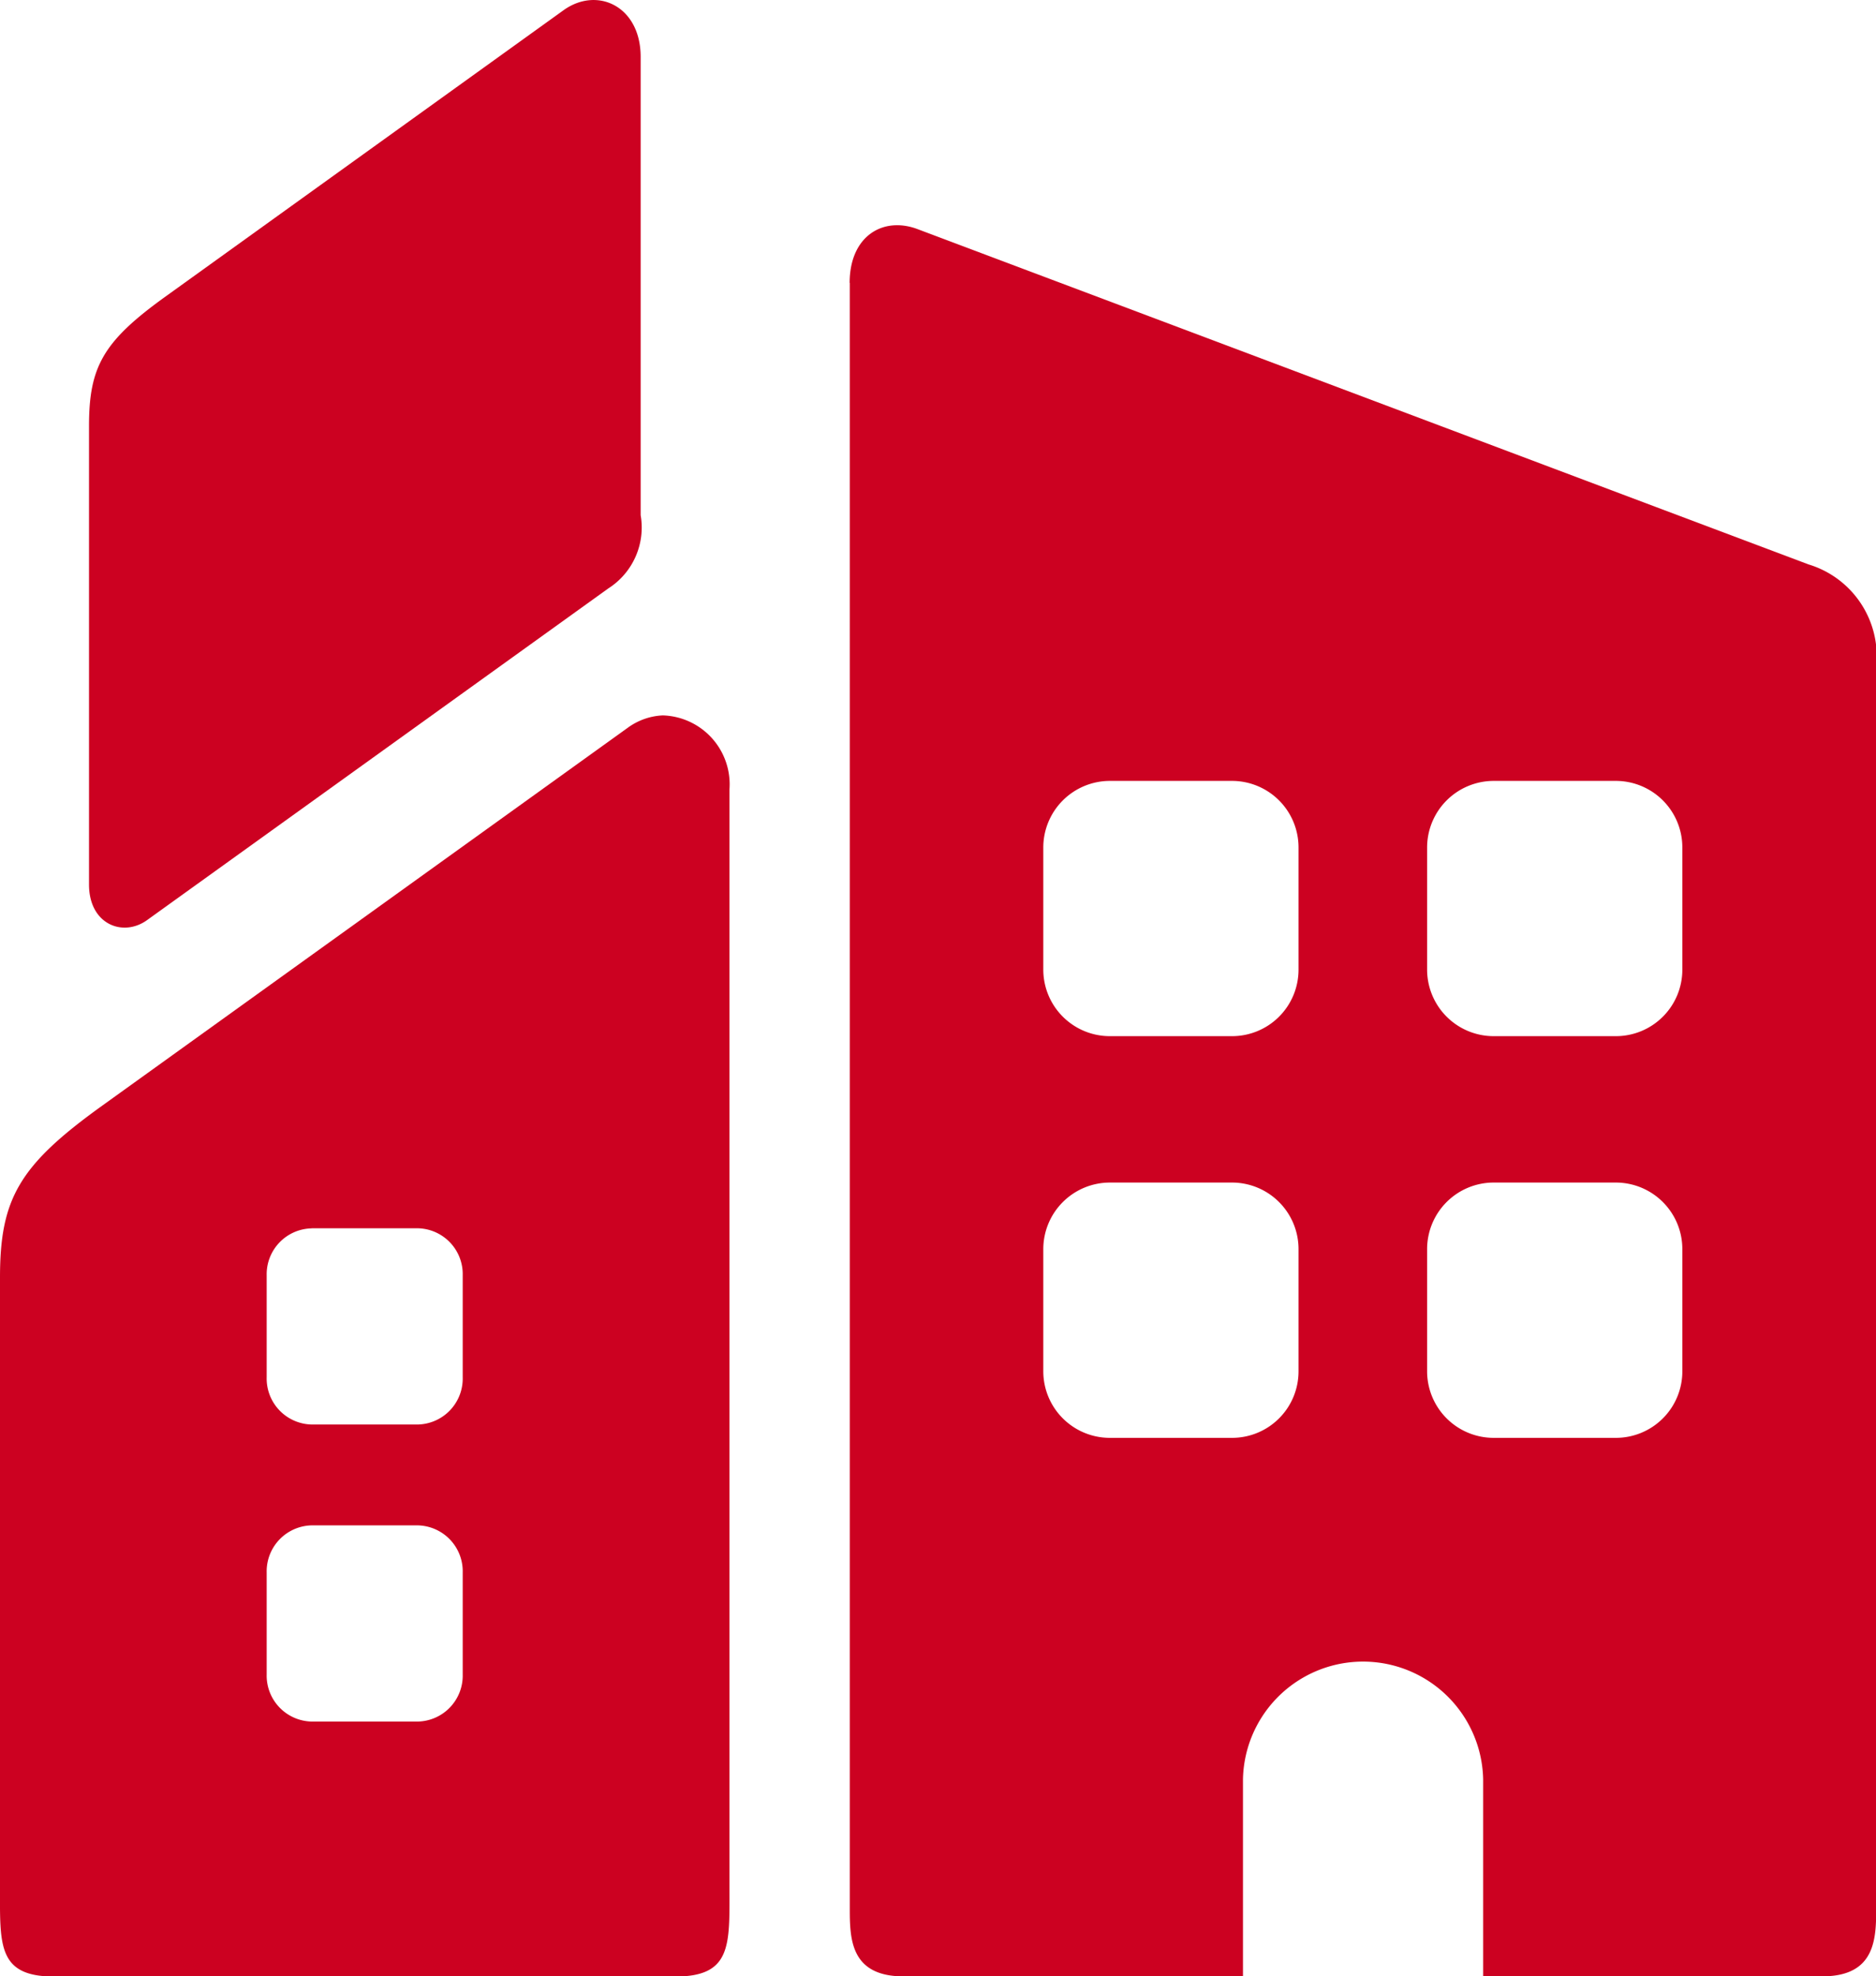
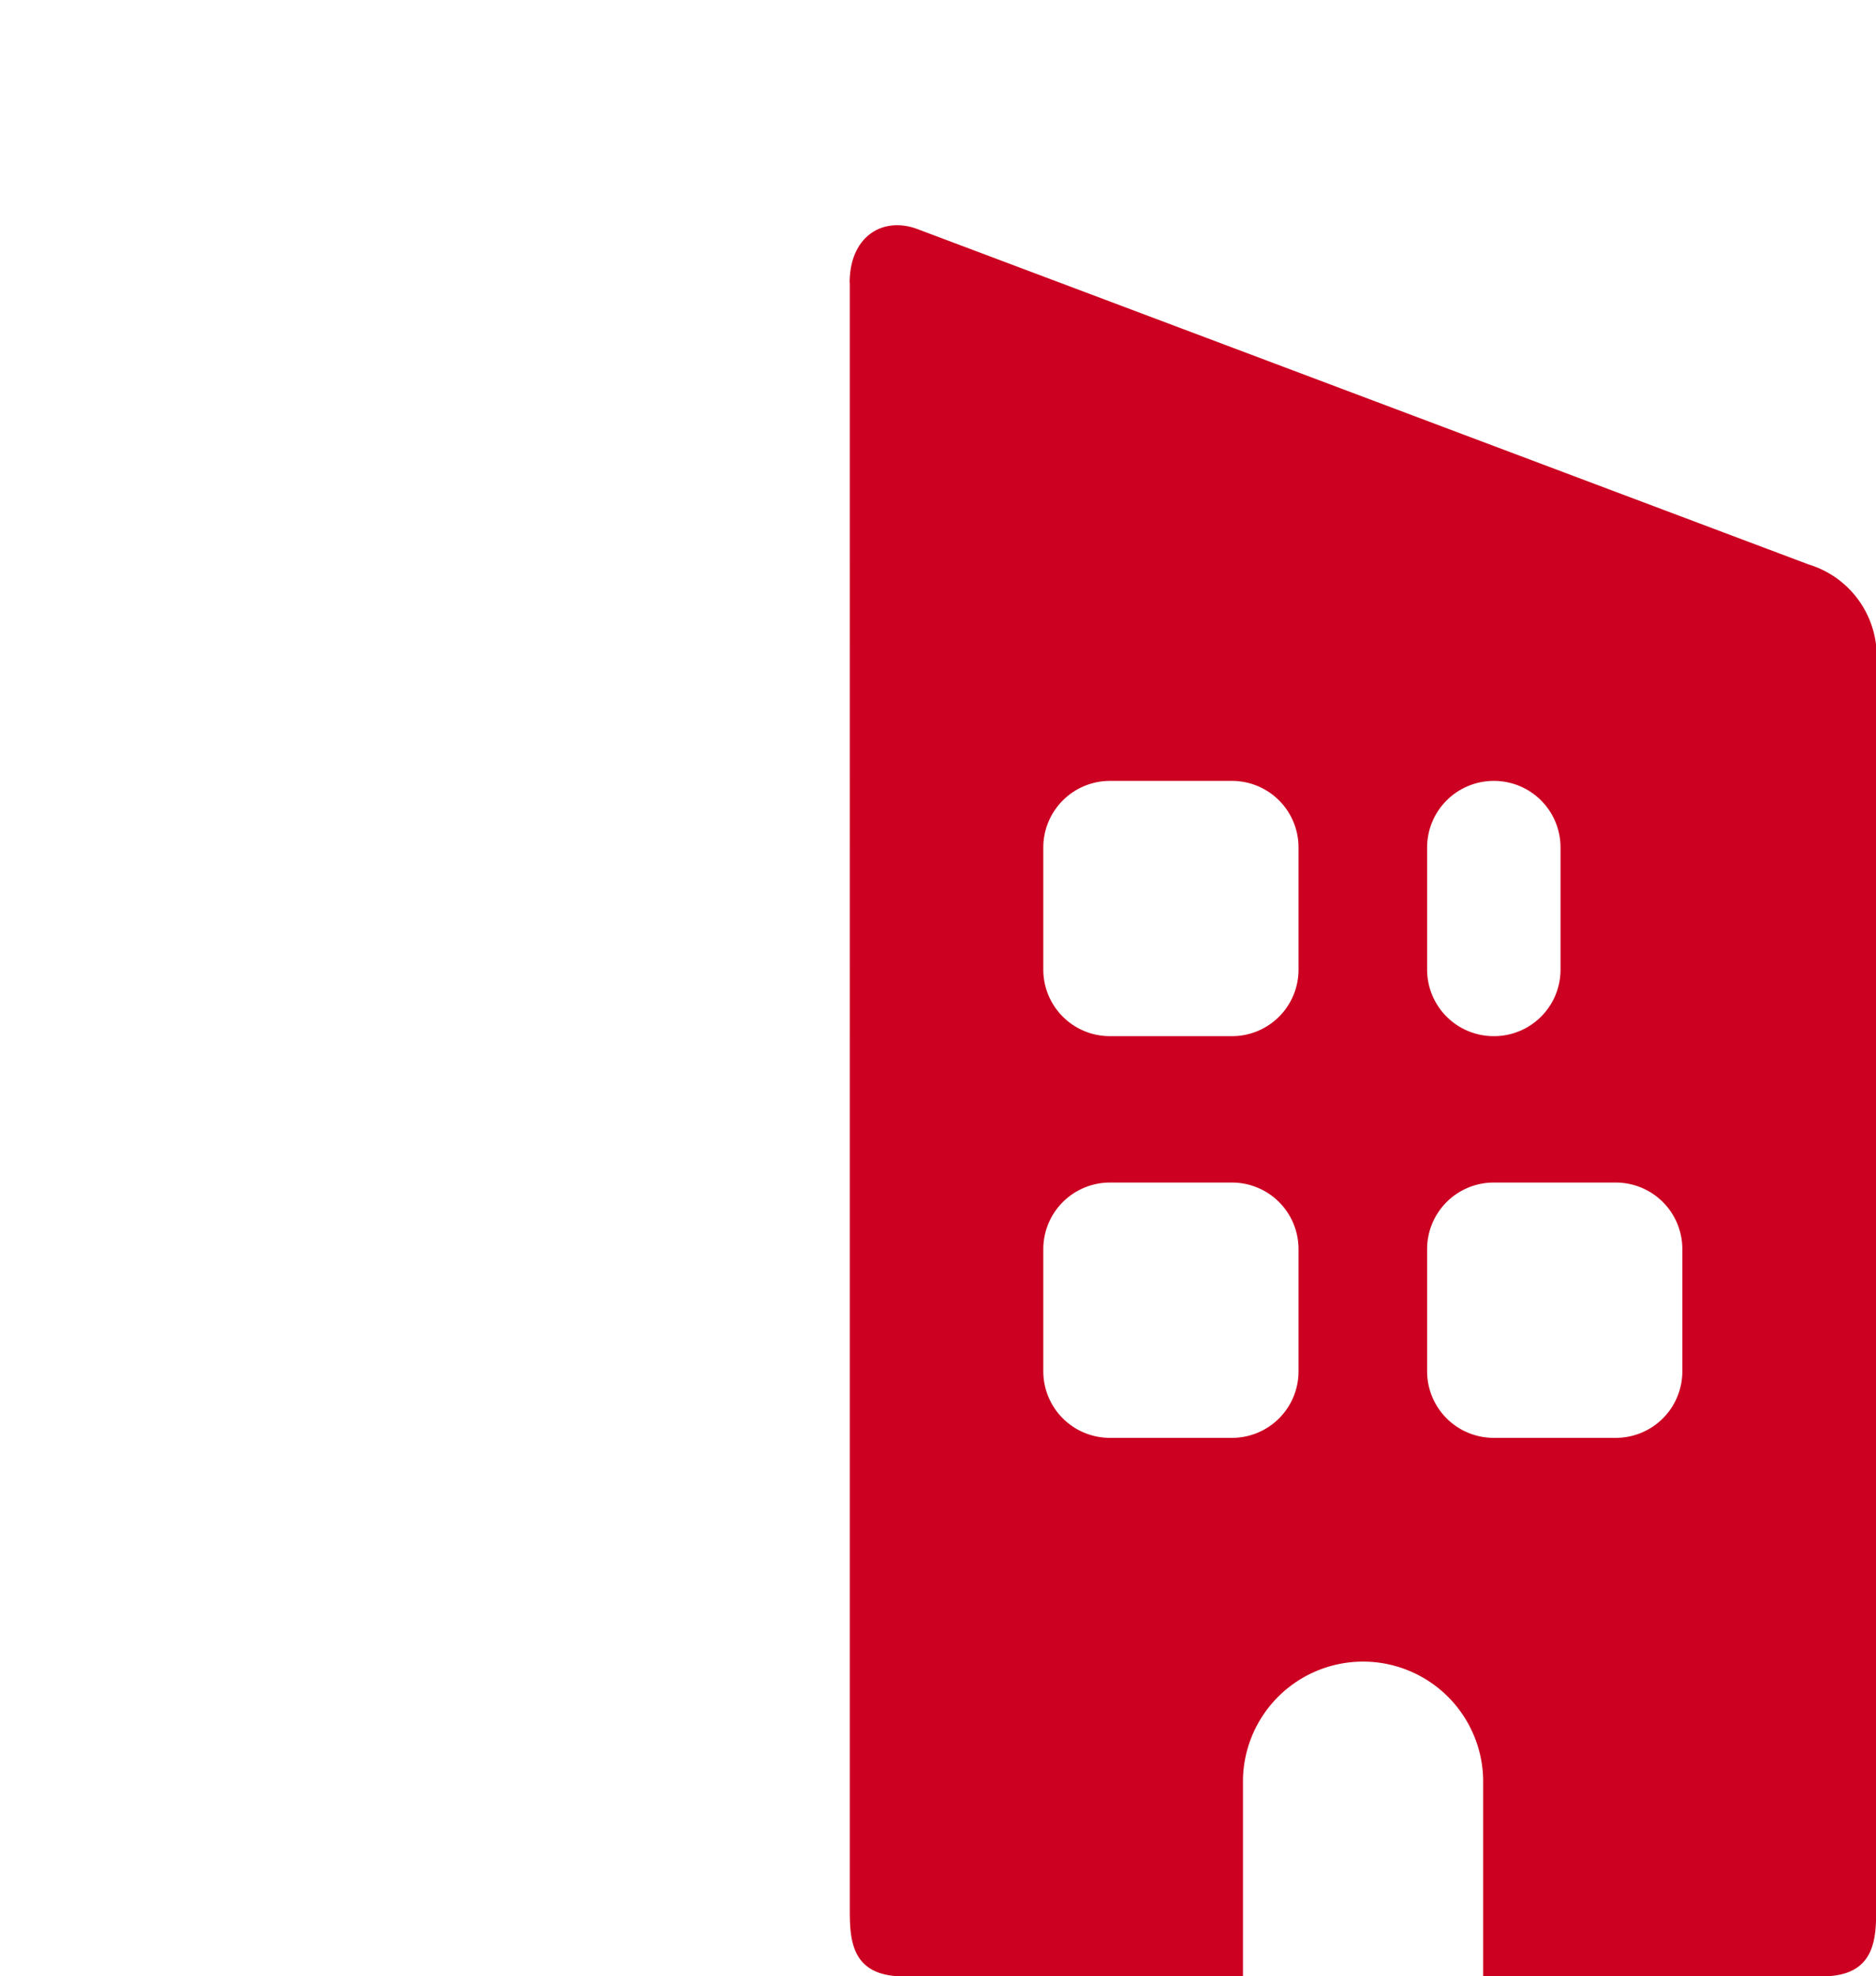
<svg xmlns="http://www.w3.org/2000/svg" width="39.64" height="41.756" viewBox="0 0 39.64 41.756">
  <g id="Groupe_93" data-name="Groupe 93" transform="translate(-11817.388 -14040)">
-     <path id="Tracé_154" data-name="Tracé 154" d="M20.982,5.594l-8.4,6.042c-1.323.95-1.628,1.482-1.628,2.741v9.691c0,.838.713,1.118,1.224.753l9.749-7.01a1.526,1.526,0,0,0,.683-1.548V6.575C22.607,5.509,21.693,5.085,20.982,5.594Z" transform="translate(11808.315 14034.621)" fill-rule="evenodd" fill="#CC0121" />
-     <path id="Tracé_155" data-name="Tracé 155" d="M55.069,34.636h2.574a1.406,1.406,0,0,1,1.408,1.411v2.575a1.405,1.405,0,0,1-1.408,1.408H55.069a1.407,1.407,0,0,1-1.411-1.408V36.047A1.407,1.407,0,0,1,55.069,34.636Zm-8.11,0h2.574a1.406,1.406,0,0,1,1.408,1.411v2.575a1.405,1.405,0,0,1-1.408,1.408H46.959a1.407,1.407,0,0,1-1.411-1.408V36.047A1.408,1.408,0,0,1,46.959,34.636Zm8.11-8.486h2.574a1.406,1.406,0,0,1,1.408,1.411v2.574a1.405,1.405,0,0,1-1.408,1.408H55.069a1.407,1.407,0,0,1-1.411-1.408V27.561A1.408,1.408,0,0,1,55.069,26.15Zm-8.11,0h2.574a1.406,1.406,0,0,1,1.408,1.411v2.574a1.405,1.405,0,0,1-1.408,1.408H46.959a1.407,1.407,0,0,1-1.411-1.408V27.561A1.408,1.408,0,0,1,46.959,26.15Zm-5.5-10.522V49.951c0,.645,0,1.457,1.139,1.457h7.169V47.245a2.538,2.538,0,0,1,5.075,0v4.162h7.166c1.136,0,1.139-.812,1.139-1.46V23.3a2.028,2.028,0,0,0-1.43-1.724L42.886,14.49C42.162,14.22,41.456,14.637,41.456,15.628Z" transform="translate(11793.885 14030.349)" fill-rule="evenodd" fill="#CC0121" />
-     <path id="Tracé_156" data-name="Tracé 156" d="M13.973,51.175h2.242a.971.971,0,0,1,.95,1v2.151a.97.97,0,0,1-.95.994H13.973a.971.971,0,0,1-.95-.994V52.172A.972.972,0,0,1,13.973,51.175Zm0-6.277h2.242a.969.969,0,0,1,.95.994v2.152a.971.971,0,0,1-.95,1H13.973a.972.972,0,0,1-.95-1V45.892A.97.97,0,0,1,13.973,44.9Zm7.421-10.836a1.353,1.353,0,0,0-.744.263L9.54,42.313c-1.748,1.257-2.152,1.96-2.152,3.626v12.9c0,1.194-.052,1.868,1.139,1.868H21.66c1.194,0,1.142-.674,1.142-1.868V35.622A1.457,1.457,0,0,0,21.394,34.062Z" transform="translate(11810 14021.053)" fill-rule="evenodd" fill="#CC0121" />
+     <path id="Tracé_155" data-name="Tracé 155" d="M55.069,34.636h2.574a1.406,1.406,0,0,1,1.408,1.411v2.575a1.405,1.405,0,0,1-1.408,1.408H55.069a1.407,1.407,0,0,1-1.411-1.408V36.047A1.407,1.407,0,0,1,55.069,34.636Zm-8.11,0h2.574a1.406,1.406,0,0,1,1.408,1.411v2.575a1.405,1.405,0,0,1-1.408,1.408H46.959a1.407,1.407,0,0,1-1.411-1.408V36.047A1.408,1.408,0,0,1,46.959,34.636Zm8.11-8.486a1.406,1.406,0,0,1,1.408,1.411v2.574a1.405,1.405,0,0,1-1.408,1.408H55.069a1.407,1.407,0,0,1-1.411-1.408V27.561A1.408,1.408,0,0,1,55.069,26.15Zm-8.11,0h2.574a1.406,1.406,0,0,1,1.408,1.411v2.574a1.405,1.405,0,0,1-1.408,1.408H46.959a1.407,1.407,0,0,1-1.411-1.408V27.561A1.408,1.408,0,0,1,46.959,26.15Zm-5.5-10.522V49.951c0,.645,0,1.457,1.139,1.457h7.169V47.245a2.538,2.538,0,0,1,5.075,0v4.162h7.166c1.136,0,1.139-.812,1.139-1.46V23.3a2.028,2.028,0,0,0-1.43-1.724L42.886,14.49C42.162,14.22,41.456,14.637,41.456,15.628Z" transform="translate(11793.885 14030.349)" fill-rule="evenodd" fill="#CC0121" />
  </g>
</svg>